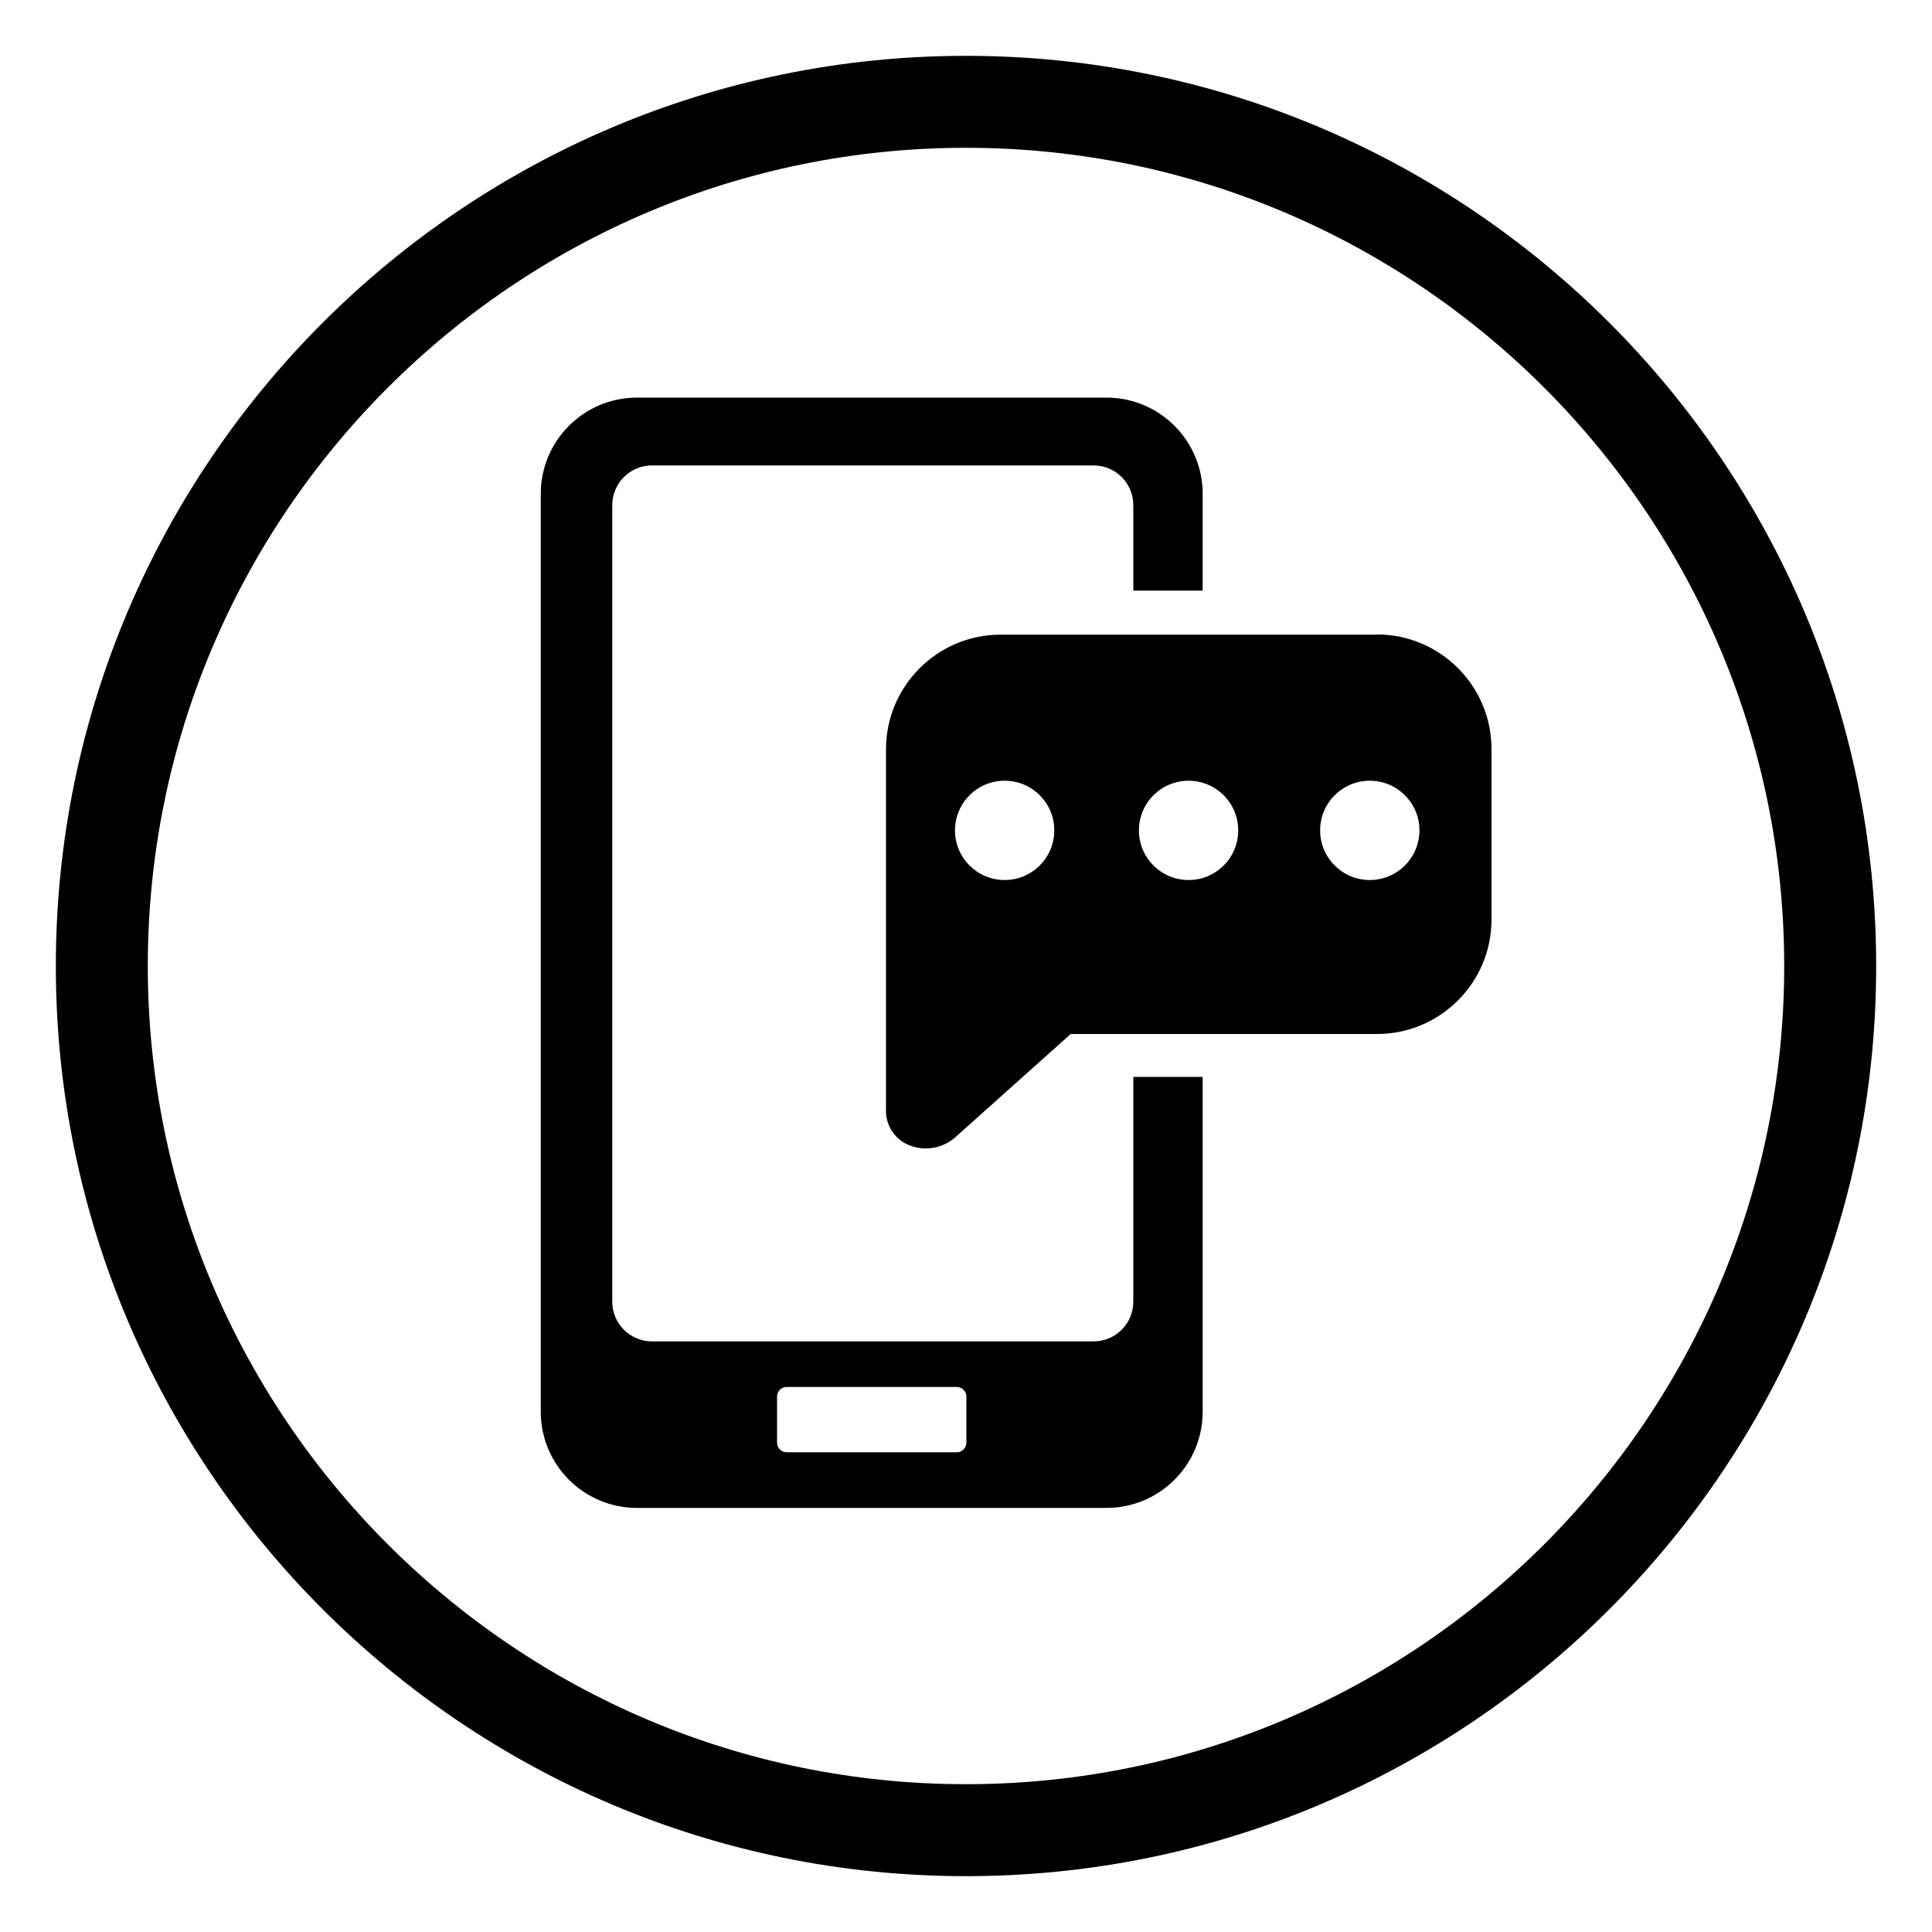
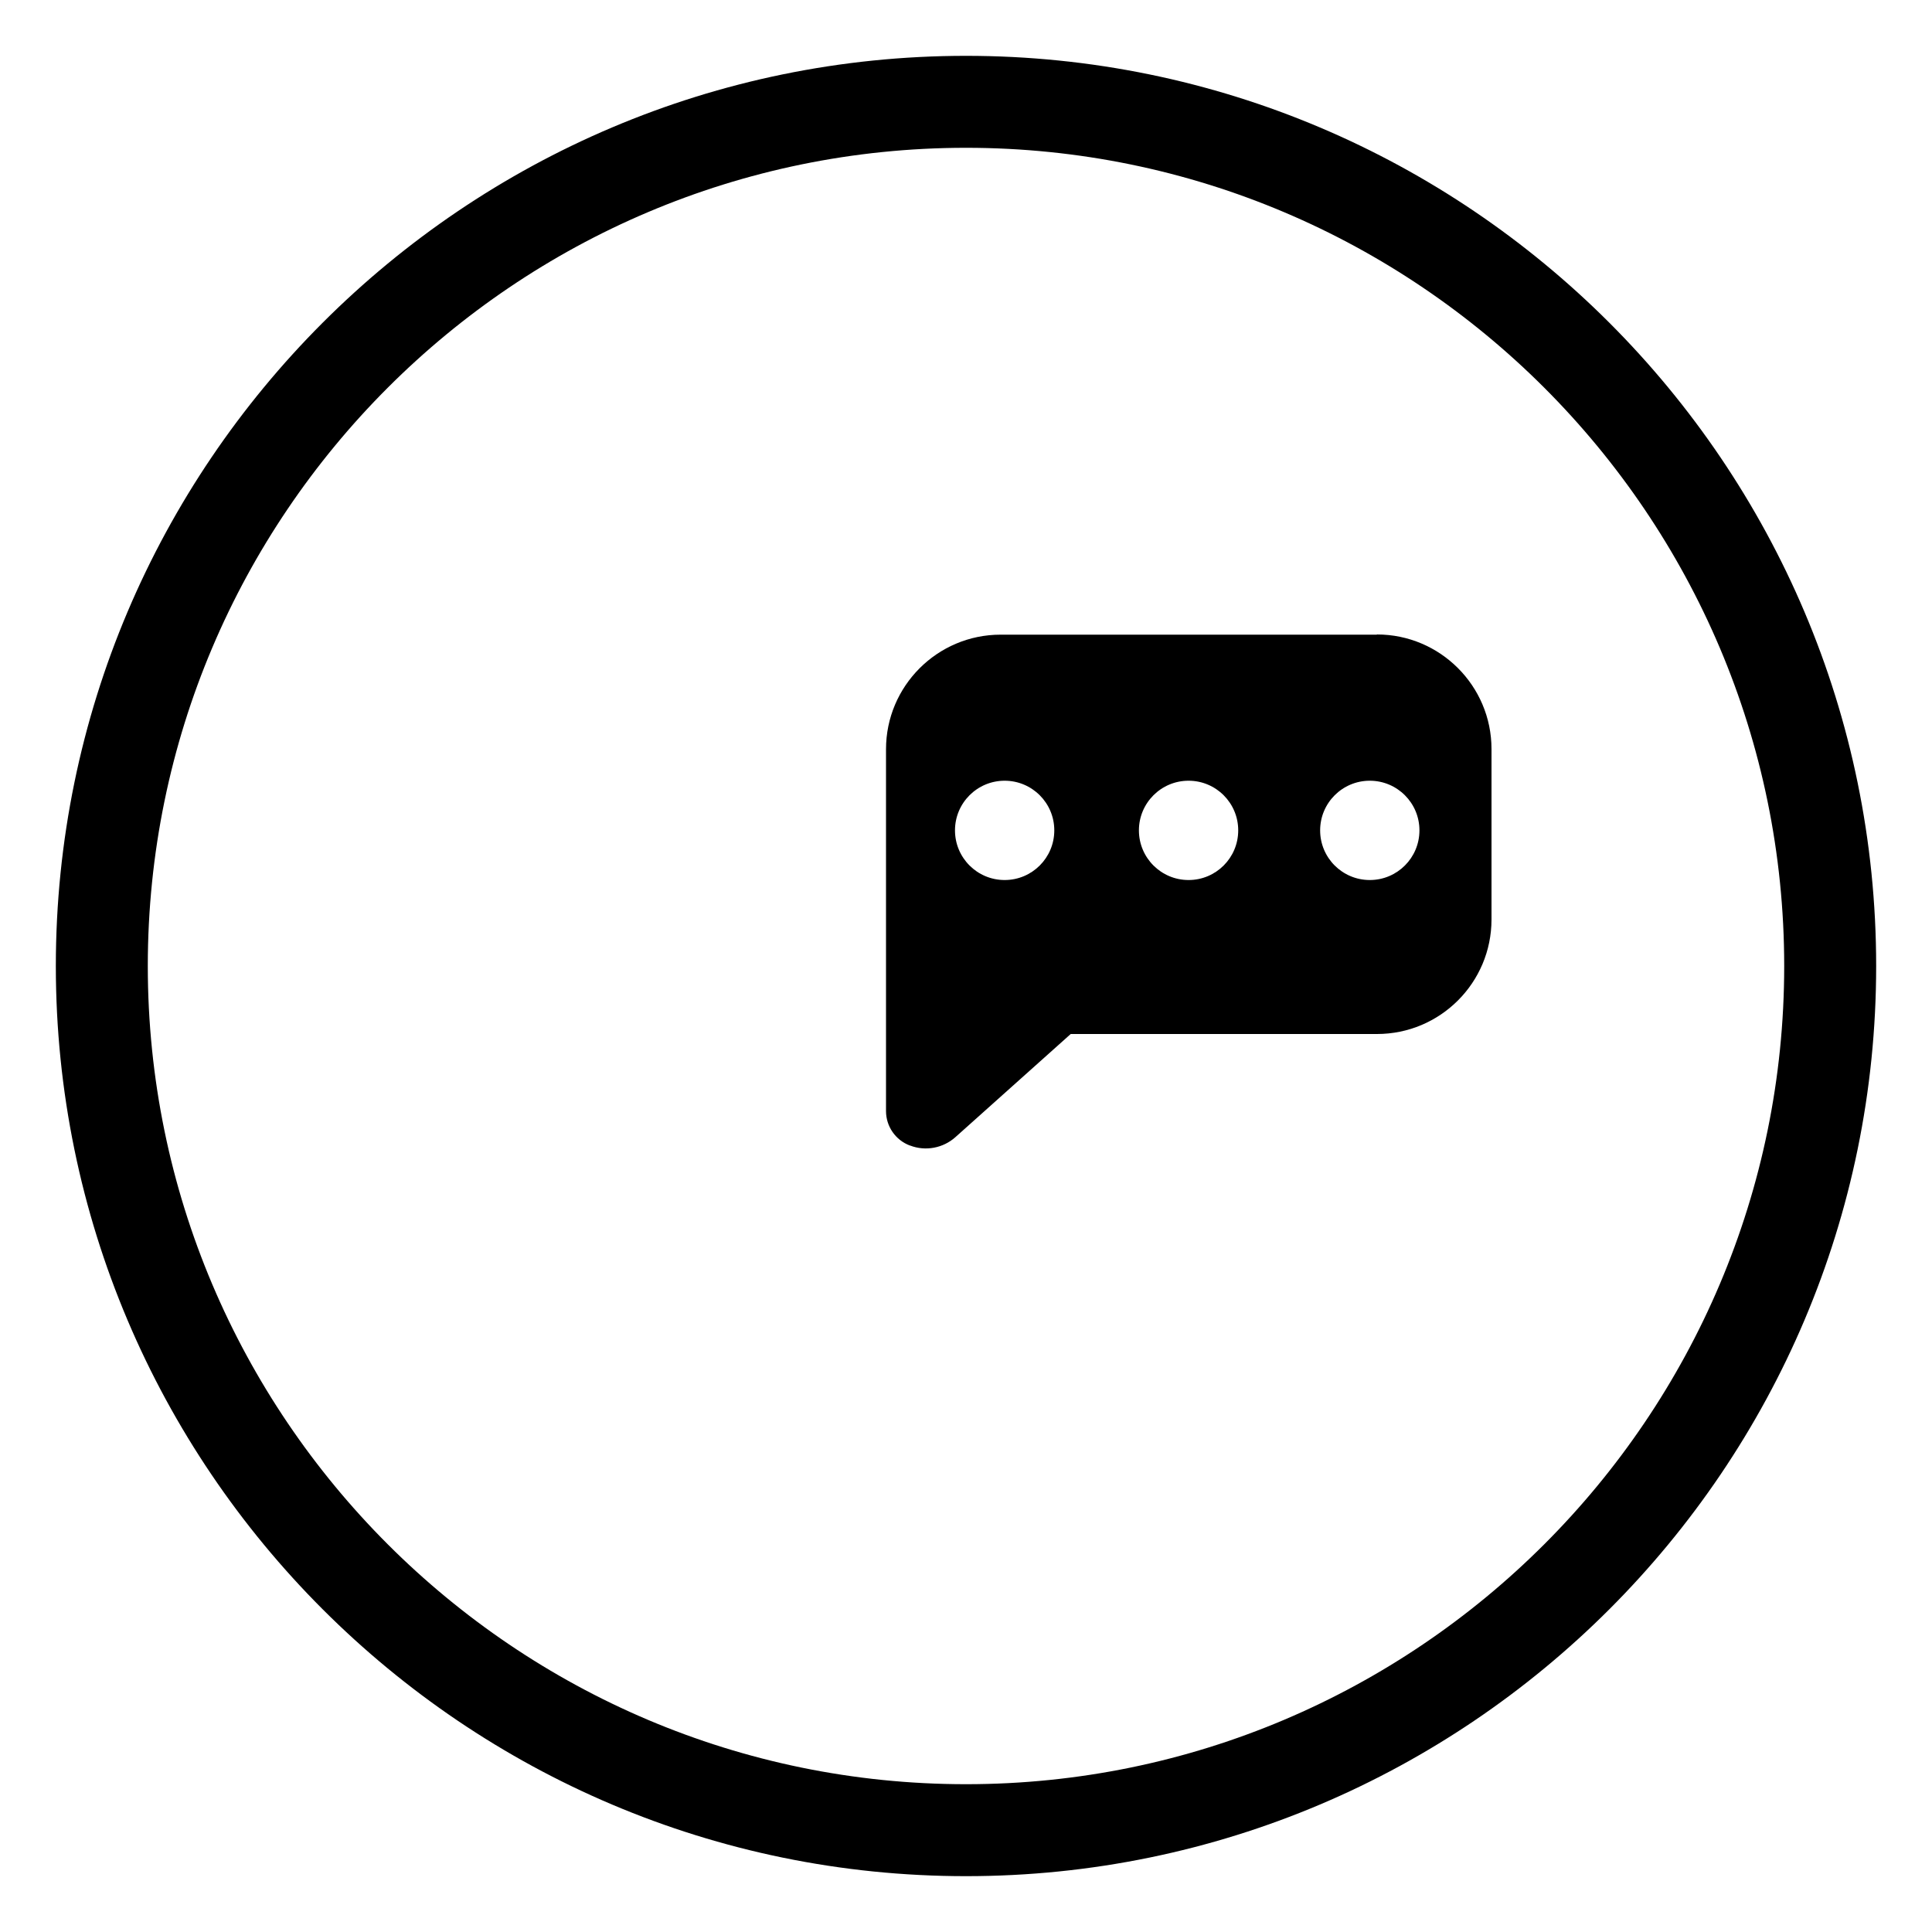
<svg xmlns="http://www.w3.org/2000/svg" id="Layer_1" data-name="Layer 1" viewBox="0 0 100 100">
  <path d="M50,97.11c-25.98,0-47.11-21.13-47.11-47.11S24.02,2.89,50,2.89s47.11,21.13,47.11,47.11-21.13,47.11-47.11,47.11ZM50,7.65C26.65,7.65,7.65,26.65,7.65,50s19,42.35,42.35,42.35,42.35-19,42.35-42.35S73.35,7.65,50,7.65Z" />
  <g>
    <path d="M71.26,32.85h-19.47c-3.27,0-5.93,2.66-5.93,5.93v18.73c0,.79.49,1.5,1.23,1.78h.01c.8.31,1.71.14,2.35-.43l5.97-5.34h15.85c3.27,0,5.93-2.65,5.93-5.93v-8.82c0-3.27-2.66-5.93-5.93-5.93ZM52,45.55c-1.42,0-2.57-1.15-2.57-2.57s1.15-2.57,2.57-2.57,2.57,1.15,2.57,2.57-1.15,2.57-2.57,2.57ZM61.52,45.55c-1.42,0-2.57-1.15-2.57-2.57s1.15-2.57,2.57-2.57,2.57,1.15,2.57,2.57-1.15,2.57-2.57,2.57ZM70.9,45.55c-1.42,0-2.57-1.15-2.57-2.57s1.15-2.57,2.57-2.57,2.57,1.15,2.57,2.57-1.15,2.57-2.57,2.57Z" />
-     <path d="M62.25,30.57v-5.01c0-2.75-2.23-4.98-4.98-4.98h-24.3c-2.75,0-4.98,2.23-4.98,4.98v47.51c0,2.75,2.23,4.98,4.98,4.98h24.3c2.75,0,4.98-2.23,4.98-4.98v-17.33h-3.59v11.63c0,1.14-.92,2.06-2.06,2.06h-22.85c-1.14,0-2.06-.92-2.06-2.06V26.15c0-1.14.92-2.06,2.06-2.06h22.85c1.14,0,2.06.92,2.06,2.06v4.42h3.59ZM40.22,72.29c0-.28.22-.5.5-.5h8.8c.28,0,.5.22.5.5v2.38c0,.27-.22.5-.5.5h-8.8c-.28,0-.5-.22-.5-.5v-2.38Z" />
  </g>
</svg>